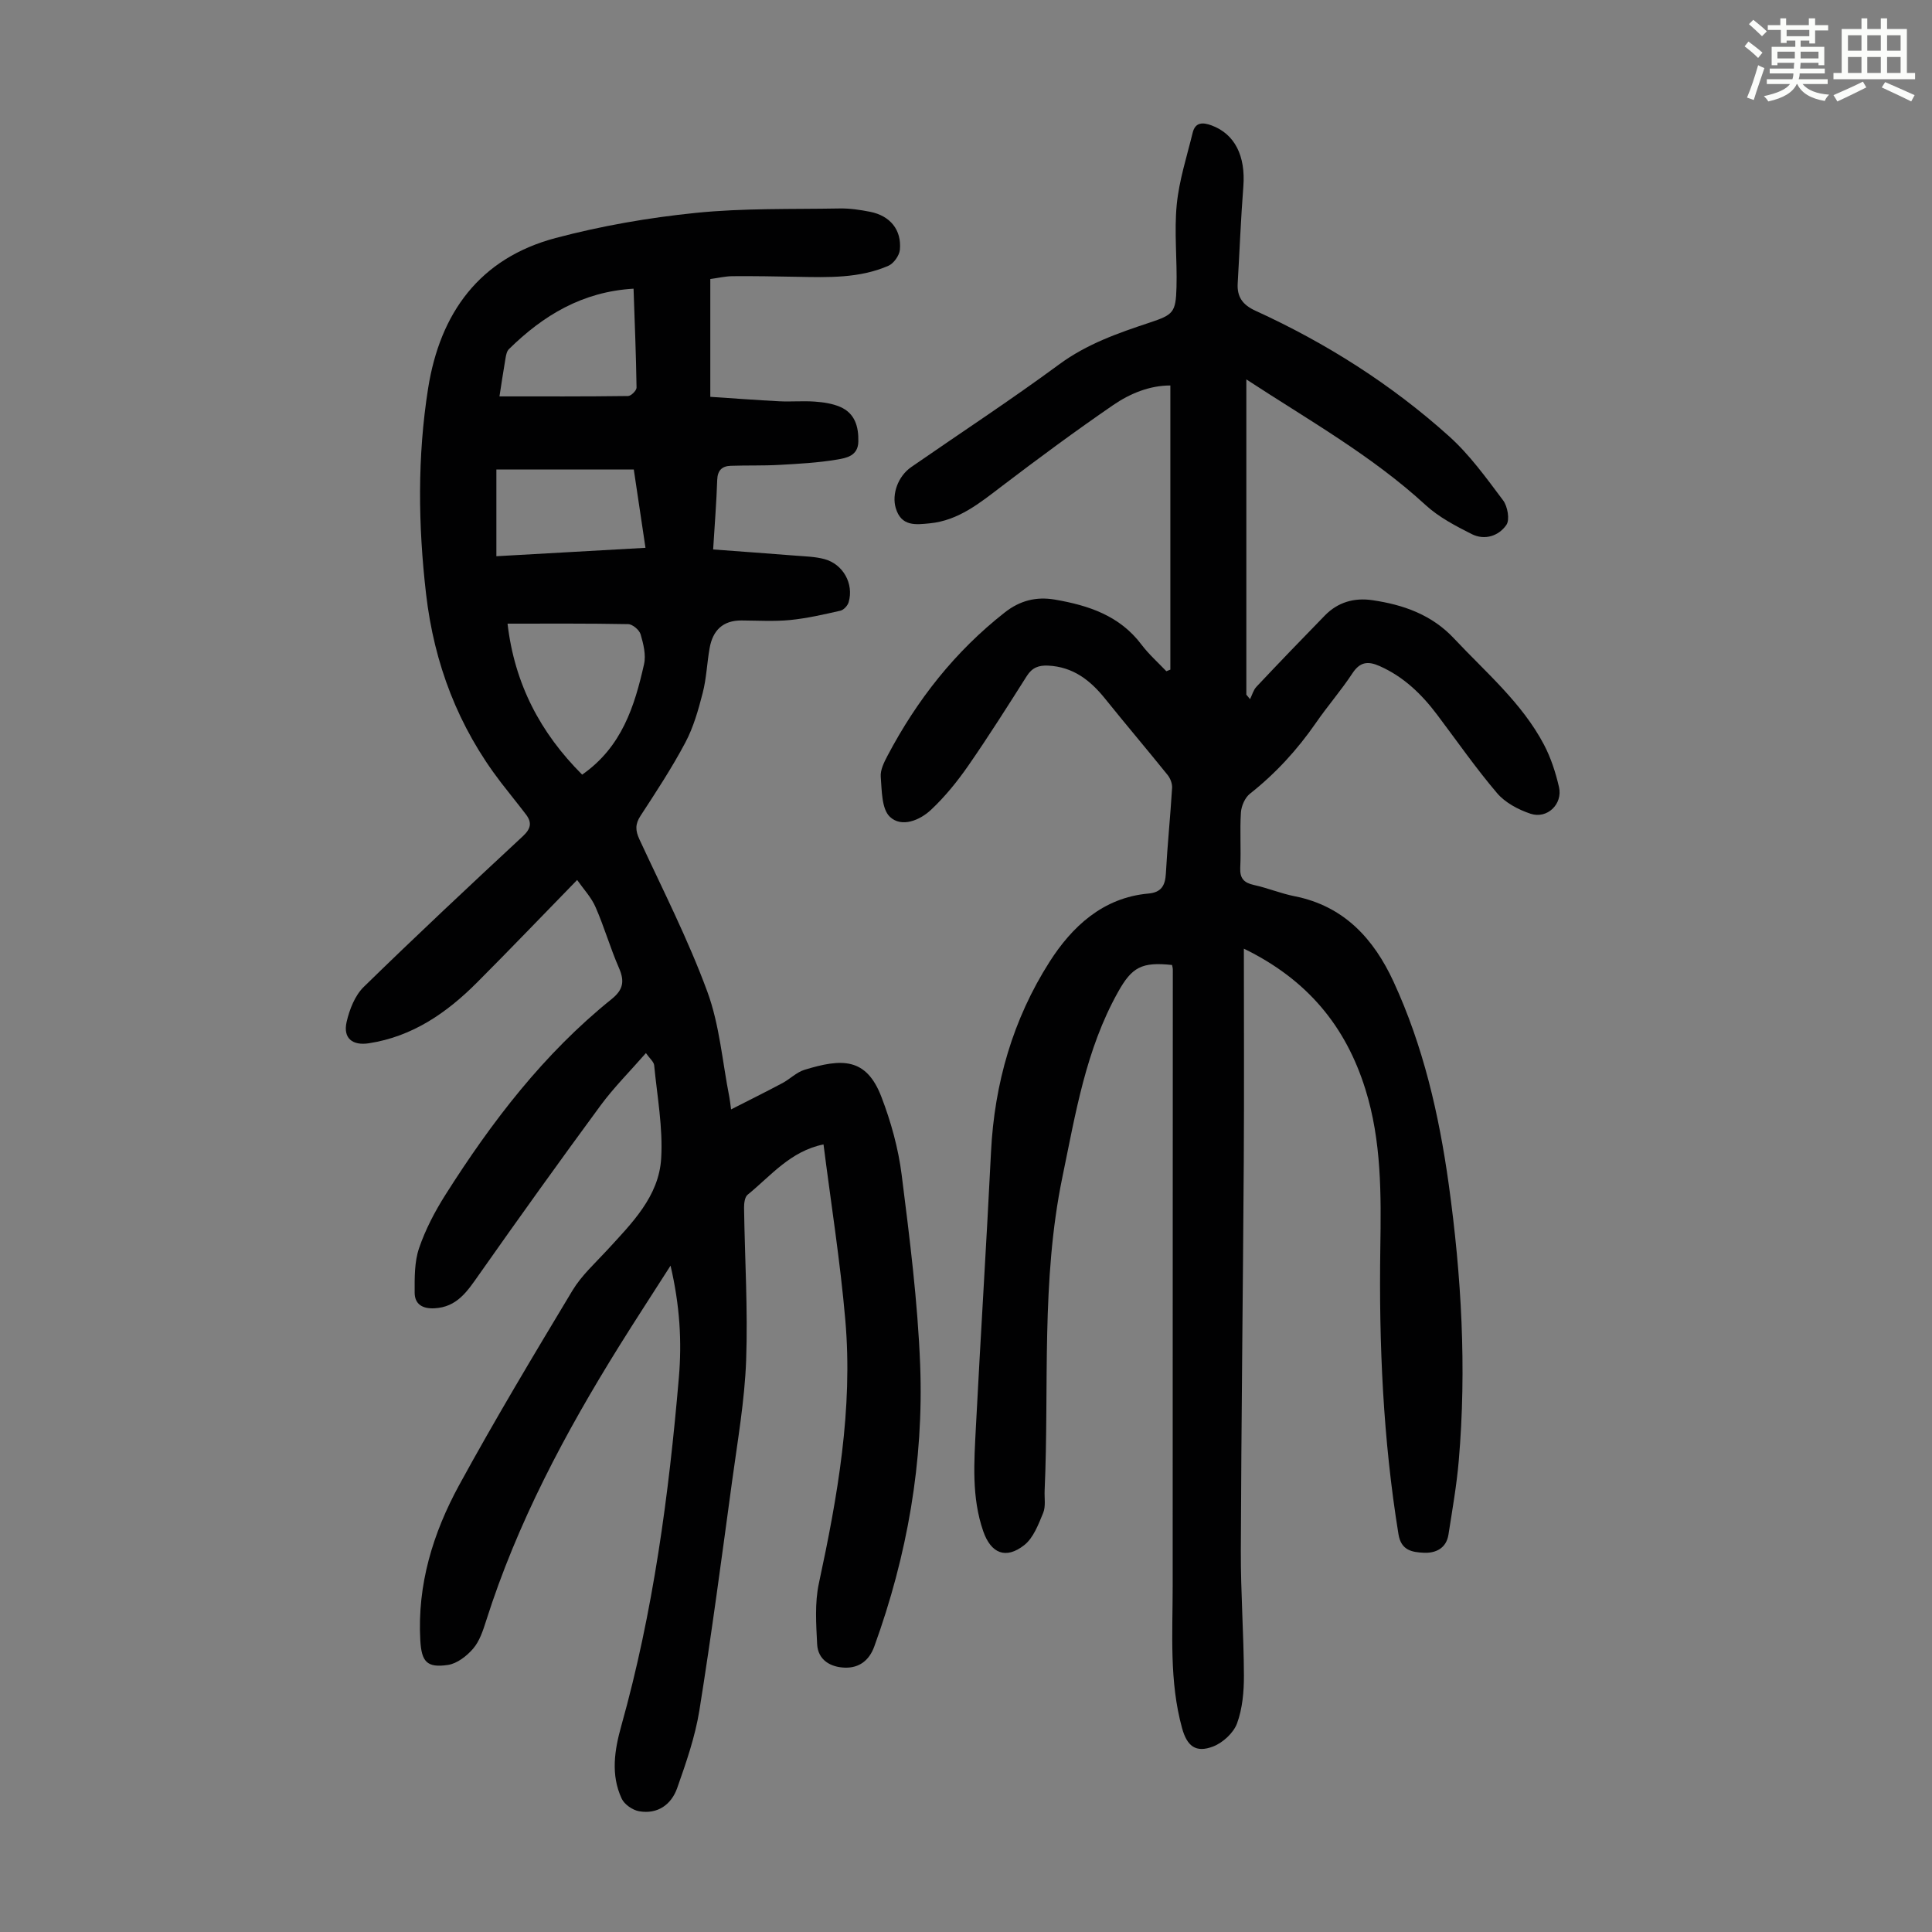
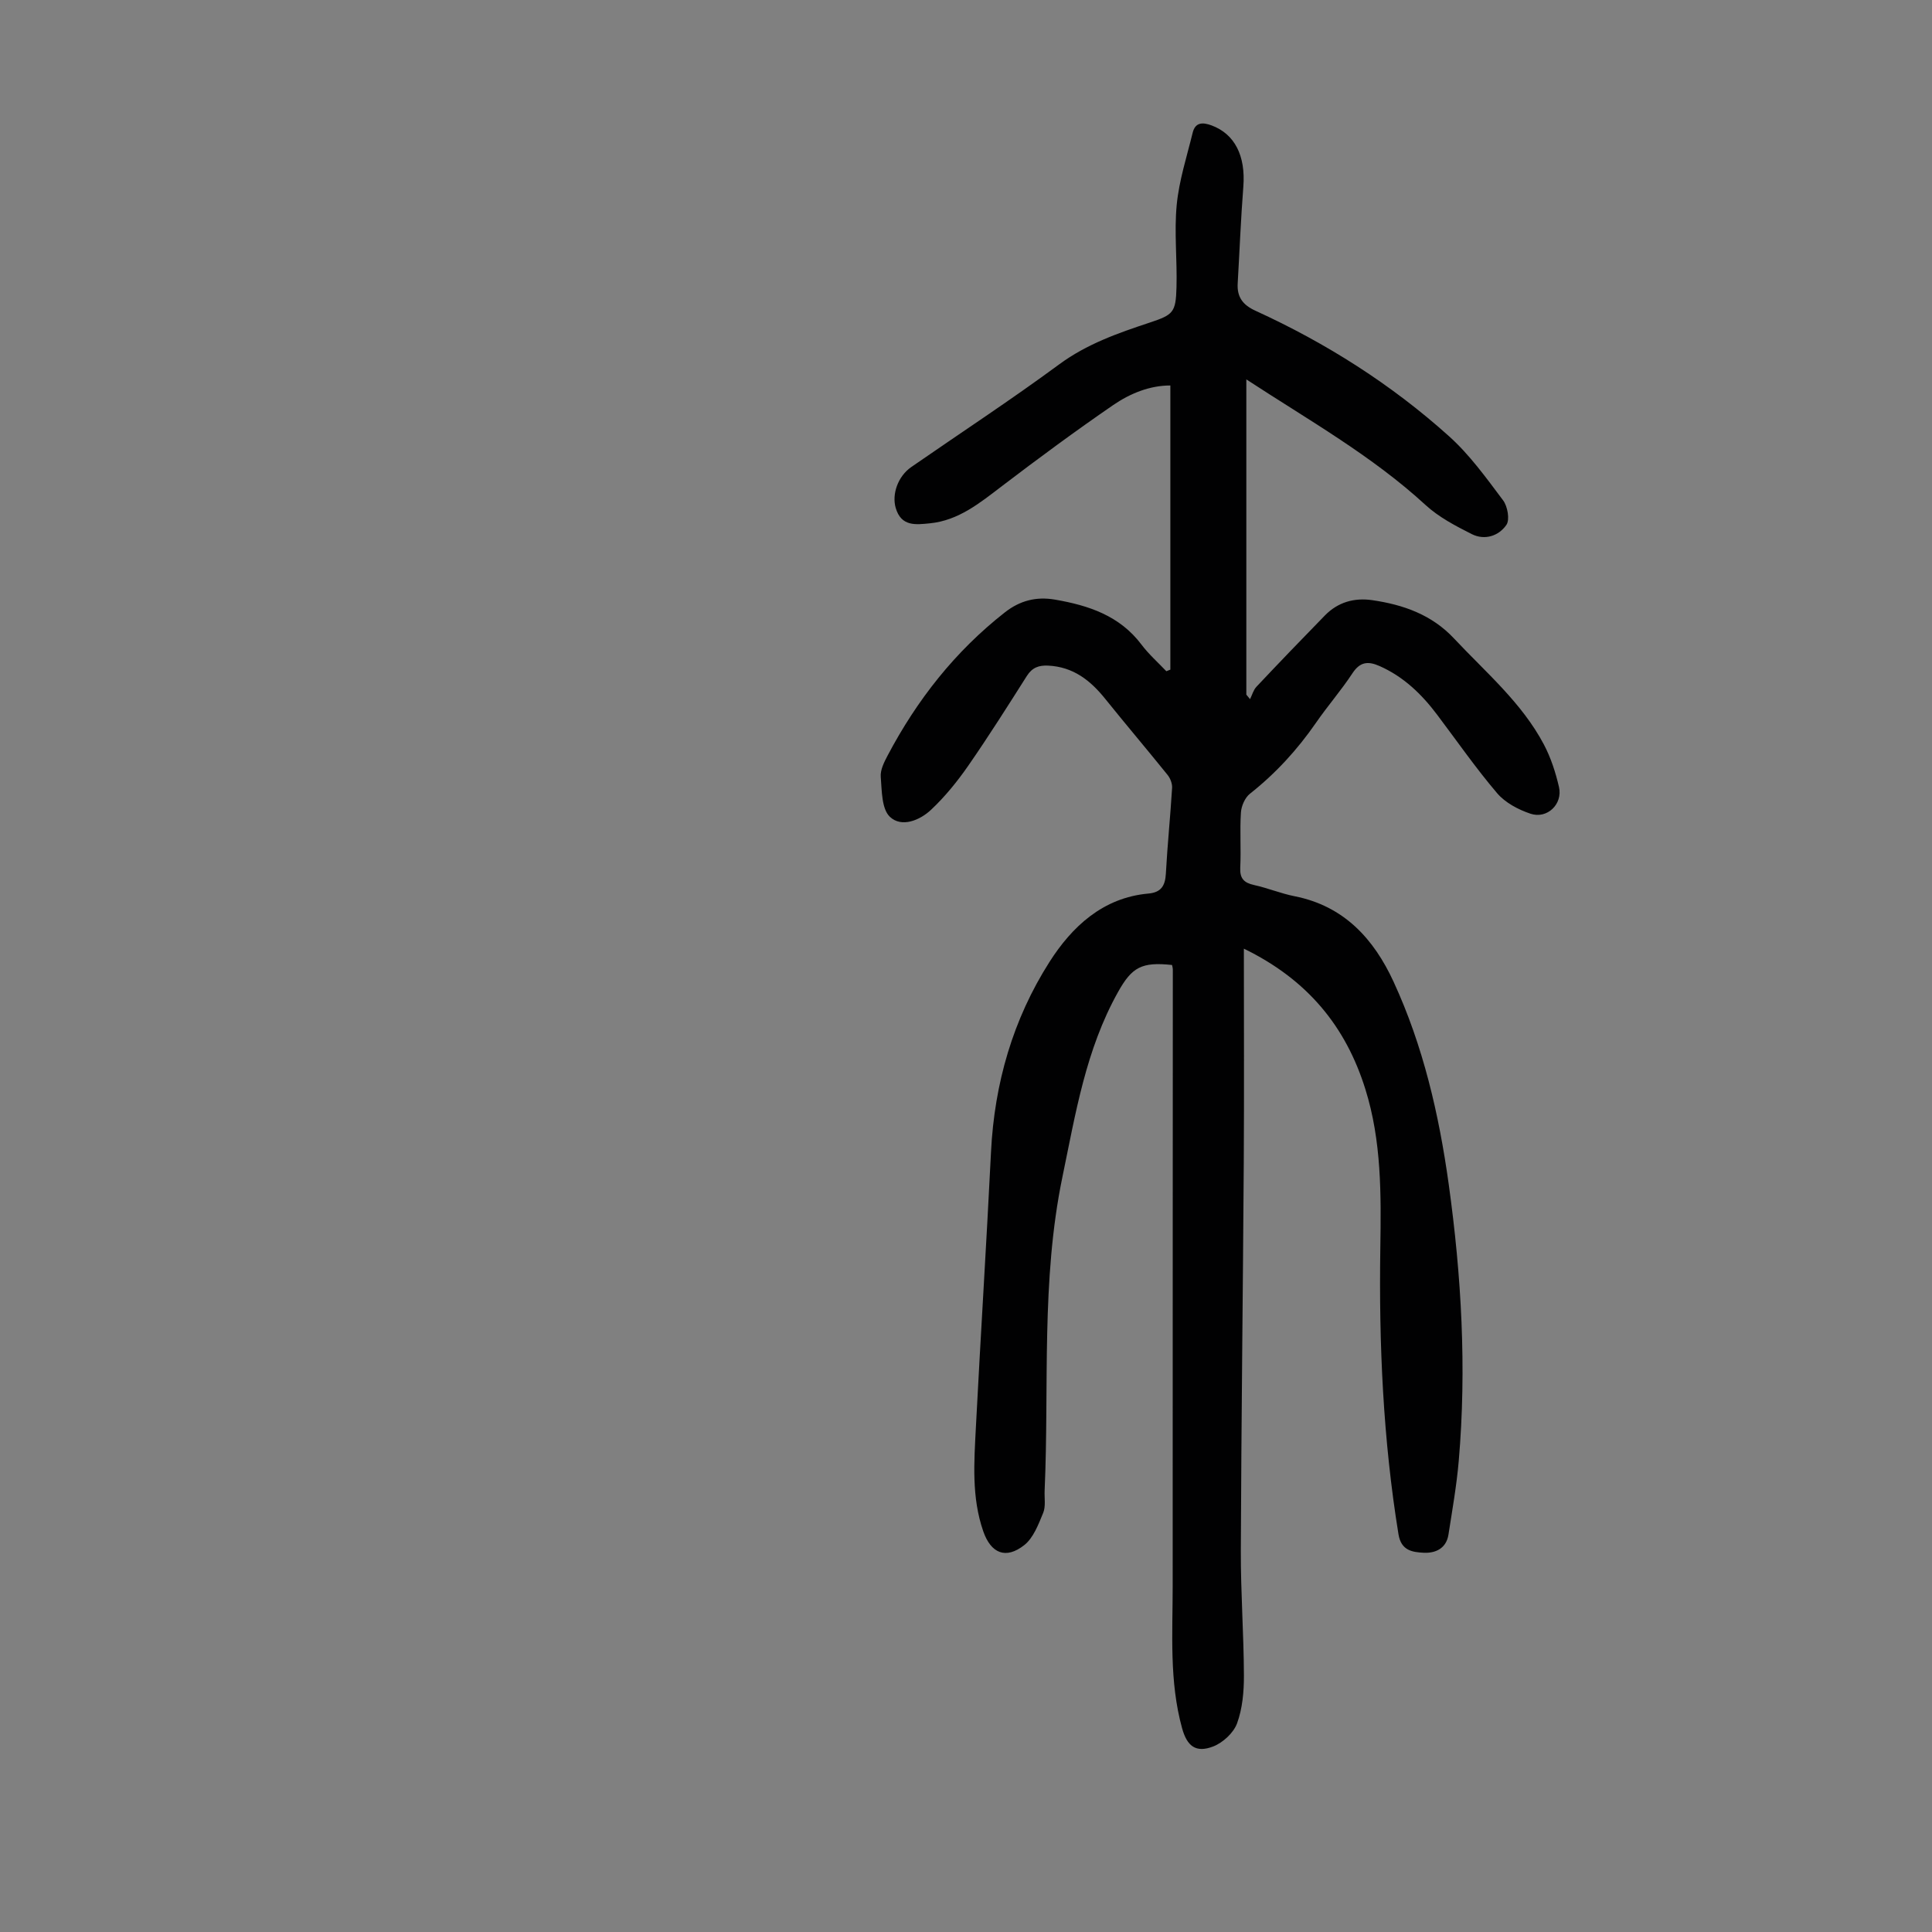
<svg xmlns="http://www.w3.org/2000/svg" enable-background="new 0 0 400 400" viewBox="0 0 400 400">
  <rect x="0" y="0" width="400" height="400" fill="#808080" stroke="none" />
-   <path d="m361.2 9.6.8-1c.9.7 1.9 1.4 2.9 2.3l-.9 1.1c-1-1-2-1.8-2.8-2.4zm.5 10.6c.9-2.1 1.6-4.3 2.3-6.7.4.2.8.4 1.3.6-.7 2.1-1.5 4.3-2.2 6.6zm.4-15.2.9-.9c1 .8 2 1.6 2.8 2.4l-1 1c-.9-.9-1.8-1.7-2.7-2.5zm12.5-1.2h1.2v1.4h2.7v1.1h-2.7v2.7h-1.2v-.6h-1.8v1.3h4.9v3.8h-1.2v-.5h-3.7c0 .4-.1.9-.1 1.2h5.1v1h-5.2c0 .5-.1.9-.2 1.2h6v1h-5.2c1.1 1.3 2.9 2 5.5 2.2-.4.4-.7.8-.9 1.3-2.9-.5-4.8-1.6-5.7-3.5h-.1c-.8 1.7-2.7 2.9-5.9 3.6-.2-.4-.6-.8-.9-1.1 2.8-.6 4.6-1.4 5.4-2.5h-4.8v-1h5.3c.1-.3.2-.7.2-1.2h-4.9v-1h5c0-.4 0-.8.1-1.2h-3.5v.5h-1.2v-3.8h4.9v-1.3h-1.8v.5h-1.2v-2.7h-2.7v-1h2.6v-1.4h1.2v1.4h4.7v-1.4zm-6.6 8.3h3.6c0-.4 0-.9 0-1.4h-3.6zm1.9-4.6h4.7v-1.3h-4.7zm6.6 3.2h-3.7v1.4h3.7z" fill="#fbfcfa" />
-   <path d="m385.3 3.8h1.3v2.2h2.8v-2.2h1.3v2.2h4.1v9.1h1.7v1.3h-16.9v-1.3h1.7v-9.1h4.1v-2.2zm.4 13.1.7 1.2c-1.8.9-3.8 1.9-6 2.9-.2-.4-.5-.8-.8-1.3 2.3-1 4.3-1.9 6.1-2.8zm-3.1-6.4h2.8v-3.2h-2.8zm0 4.6h2.8v-3.3h-2.8zm4-4.6h2.8v-3.2h-2.8zm0 4.6h2.8v-3.3h-2.8zm3.7 1.9c2.1.9 4.1 1.8 6.1 2.7l-.7 1.3c-2.2-1.1-4.2-2-6.1-2.9zm3.2-9.7h-2.8v3.2h2.8zm-2.8 7.8h2.8v-3.3h-2.8z" fill="#fbfcfa" />
  <g fill="#010102">
-     <path d="m119.49 182.19c-7.27 7.46-13.92 14.4-20.71 21.21-6.27 6.29-13.37 11.21-22.42 12.6-3.4.52-5.36-1.05-4.6-4.4.59-2.59 1.72-5.49 3.56-7.28 10.81-10.56 21.85-20.89 32.92-31.18 1.66-1.54 1.95-2.81.66-4.51-1.69-2.22-3.46-4.38-5.16-6.59-8.88-11.56-13.86-24.63-15.53-39.09-1.64-14.2-1.81-28.39.42-42.51 2.47-15.64 10.66-26.98 26.4-31.16 9.46-2.51 19.23-4.21 28.98-5.2 9.87-1.01 19.87-.74 29.81-.92 2.11-.04 4.25.28 6.33.69 4.15.82 6.55 3.75 6.16 7.87-.12 1.2-1.28 2.83-2.38 3.31-6.01 2.61-12.43 2.4-18.82 2.28-4.48-.08-8.95-.17-13.43-.13-1.52.01-3.03.38-4.62.59v24.39c4.8.31 9.54.68 14.28.92 2.46.12 4.93-.11 7.39.07 1.76.13 3.6.4 5.19 1.08 3.07 1.32 3.86 4.06 3.79 7.2-.06 2.98-2.51 3.4-4.41 3.72-3.94.66-7.96.88-11.96 1.1-3.35.19-6.71.07-10.06.19-1.8.06-2.73.95-2.79 2.95-.15 4.57-.52 9.14-.84 14.37 5.78.43 11.42.83 17.06 1.28 2 .16 4.05.2 5.96.71 3.89 1.04 6.15 5.12 5.03 8.94-.21.71-1.02 1.59-1.71 1.75-3.44.78-6.91 1.58-10.41 1.93-3.32.32-6.69.11-10.03.09-3.9-.03-5.98 2.07-6.63 5.72-.55 3.08-.65 6.26-1.43 9.27-.9 3.51-1.91 7.11-3.6 10.29-2.77 5.23-6.04 10.2-9.28 15.17-1.13 1.73-1.07 3.05-.22 4.88 4.84 10.44 10.09 20.74 14.05 31.51 2.55 6.92 3.12 14.56 4.57 21.88.12.62.18 1.26.35 2.51 3.79-1.93 7.24-3.64 10.64-5.45 1.57-.84 2.92-2.25 4.57-2.75 7.65-2.34 12.77-2.62 15.92 5.62 1.98 5.16 3.5 10.65 4.19 16.12 1.65 13.08 3.32 26.21 3.83 39.37.76 19.97-2.67 39.45-9.5 58.29-1.08 2.96-3.18 4.44-6.01 4.38-2.96-.07-5.65-1.51-5.82-4.87-.21-4.19-.51-8.54.36-12.58 3.87-18 7.08-36.08 5.47-54.56-1.05-12.13-2.97-24.18-4.51-36.32-6.89 1.4-10.91 6.52-15.72 10.42-.6.49-.74 1.81-.73 2.73.15 10.52.81 21.06.43 31.56-.31 8.35-1.77 16.67-2.9 24.97-2.16 15.85-4.25 31.71-6.78 47.5-.88 5.46-2.74 10.81-4.59 16.06-1.21 3.44-4.05 5.49-7.89 4.82-1.35-.24-3.05-1.41-3.61-2.62-2.3-4.94-1.48-10.06-.07-15.09 6.61-23.59 9.83-47.74 11.91-72.06.64-7.46.21-14.91-1.72-23.19-3.85 6.03-7.3 11.3-10.63 16.65-11.2 17.99-21.12 36.6-27.56 56.9-.64 2.01-1.35 4.18-2.67 5.73-1.32 1.54-3.34 3.11-5.24 3.39-4.35.64-5.46-.67-5.71-5.1-.65-11.55 2.64-22.24 8.05-32.15 7.45-13.64 15.45-26.97 23.46-40.29 1.87-3.1 4.69-5.65 7.18-8.35 5.09-5.56 10.71-11.09 11.18-18.99.38-6.37-.83-12.85-1.45-19.26-.07-.75-.93-1.42-1.71-2.54-3.29 3.77-6.62 7.09-9.38 10.83-8.54 11.61-16.94 23.33-25.23 35.12-2.38 3.38-4.5 6.66-9.2 6.89-2.48.12-4.06-.87-4.07-3.24-.01-3.08-.06-6.35.91-9.2 1.32-3.88 3.28-7.62 5.48-11.09 9.56-15.09 20.35-29.19 34.38-40.48 2.45-1.97 2.72-3.73 1.52-6.48-1.79-4.09-3.02-8.42-4.81-12.51-.88-2.06-2.48-3.74-3.84-5.68zm1.04-21.81c8.22-5.73 10.85-14.16 12.81-22.85.44-1.93-.13-4.22-.71-6.2-.27-.91-1.67-2.1-2.58-2.11-8.25-.16-16.51-.1-24.97-.1 1.46 12.5 6.8 22.62 15.45 31.26zm10.69-63.17c-9.67 0-19.08 0-28.45 0v17.95c10.37-.58 20.46-1.15 30.87-1.74-.84-5.64-1.62-10.89-2.42-16.21zm-27.81-15.14c9.06 0 17.85.04 26.63-.08.62-.01 1.76-1.14 1.75-1.74-.1-6.76-.38-13.52-.62-20.48-10.61.62-18.72 5.54-25.81 12.52-.43.42-.58 1.2-.69 1.84-.47 2.74-.88 5.49-1.26 7.94z" />
    <path d="m257.53 196.41c0 15.2.07 29.63-.02 44.07-.17 26.87-.51 53.74-.61 80.6-.03 8.61.61 17.23.64 25.84.01 3.31-.3 6.82-1.42 9.88-.73 1.98-2.93 4.01-4.95 4.79-3.59 1.38-5.41-.06-6.44-3.81-2.66-9.66-1.94-19.55-1.94-29.38-.01-42.55.02-85.1.03-127.65 0-.32-.1-.65-.16-.96-6.27-.67-8.3.43-11.18 5.59-6.68 11.93-8.79 25.14-11.52 38.31-4.45 21.52-2.72 43.26-3.68 64.9-.07 1.57.26 3.3-.31 4.66-.98 2.38-2.02 5.16-3.91 6.65-3.83 3.01-6.89 1.7-8.48-2.84-2.46-7.07-1.9-14.37-1.53-21.62.98-18.99 2.19-37.97 3.13-56.96.7-14.17 4.55-27.48 12.11-39.33 4.61-7.23 11.01-13.31 20.48-14.15 2.65-.24 3.47-1.63 3.61-4.13.32-5.92.93-11.83 1.29-17.75.05-.87-.36-1.96-.92-2.66-4.27-5.3-8.68-10.49-12.95-15.8-3.07-3.82-6.62-6.59-11.76-6.85-1.98-.1-3.34.4-4.45 2.15-3.95 6.23-7.9 12.48-12.1 18.54-2.27 3.27-4.83 6.44-7.73 9.16-2.33 2.19-6.11 3.74-8.52 1.45-1.72-1.64-1.66-5.41-1.89-8.27-.12-1.43.7-3.04 1.42-4.41 6.08-11.52 13.96-21.56 24.27-29.64 3.12-2.45 6.5-3.31 10.36-2.65 6.98 1.2 13.42 3.32 17.94 9.33 1.5 1.99 3.41 3.68 5.14 5.5.28-.11.56-.22.83-.33 0-19.52 0-39.05 0-58.83-4.24-.01-8.3 1.63-11.83 4.05-7.82 5.37-15.47 11.02-23.02 16.77-4.57 3.48-8.98 7.13-14.96 7.72-2.87.28-5.91.72-7.05-3.18-.83-2.83.43-6.55 3.24-8.49 10.21-7.07 20.61-13.88 30.6-21.24 5.74-4.23 12.17-6.47 18.74-8.65 4.88-1.62 5.41-2.09 5.55-7.31.16-5.7-.5-11.46.05-17.11.49-5.02 2.09-9.95 3.3-14.89.54-2.21 2.1-2.19 3.93-1.51 4.8 1.79 7.05 6.31 6.56 12.66-.52 6.68-.78 13.38-1.17 20.07-.16 2.79 1.06 4.44 3.67 5.63 14.64 6.69 28.15 15.25 40.11 26.01 4.26 3.83 7.7 8.63 11.17 13.25.93 1.24 1.42 3.99.69 5.07-1.58 2.31-4.49 3.27-7.18 1.92-3.36-1.7-6.83-3.51-9.56-6.02-11.13-10.23-24.21-17.57-37.11-26.01v65.27c.26.31.51.62.77.93.43-.86.69-1.89 1.32-2.56 4.68-4.97 9.41-9.89 14.18-14.77 2.69-2.75 6.06-3.71 9.82-3.16 6.43.94 12.3 3 16.93 7.95 6.57 7.01 14.02 13.29 18.59 21.94 1.44 2.73 2.42 5.77 3.12 8.79.82 3.54-2.45 6.69-5.9 5.53-2.51-.84-5.22-2.27-6.9-4.24-4.42-5.19-8.32-10.81-12.43-16.26-3.21-4.26-6.94-7.87-11.91-10.07-2.37-1.05-4.04-.91-5.62 1.49-2.33 3.55-5.15 6.77-7.56 10.27-3.85 5.56-8.34 10.47-13.66 14.67-1.03.81-1.78 2.53-1.87 3.89-.25 3.79.05 7.61-.14 11.41-.11 2.26.78 3.15 2.88 3.61 2.83.62 5.55 1.76 8.39 2.32 10.21 2.02 16.38 8.82 20.47 17.69 6.14 13.3 9.41 27.48 11.42 41.92 2.64 19 3.73 38.1 2.08 57.26-.44 5.12-1.34 10.2-2.13 15.28-.44 2.85-2.64 3.89-5.12 3.77-2.37-.12-4.68-.44-5.23-3.83-3.19-19.63-4.06-39.4-3.76-59.24.17-11.1.27-22.17-3.1-32.92-4.06-13.01-12.01-22.69-25.15-29.08z" />
  </g>
</svg>